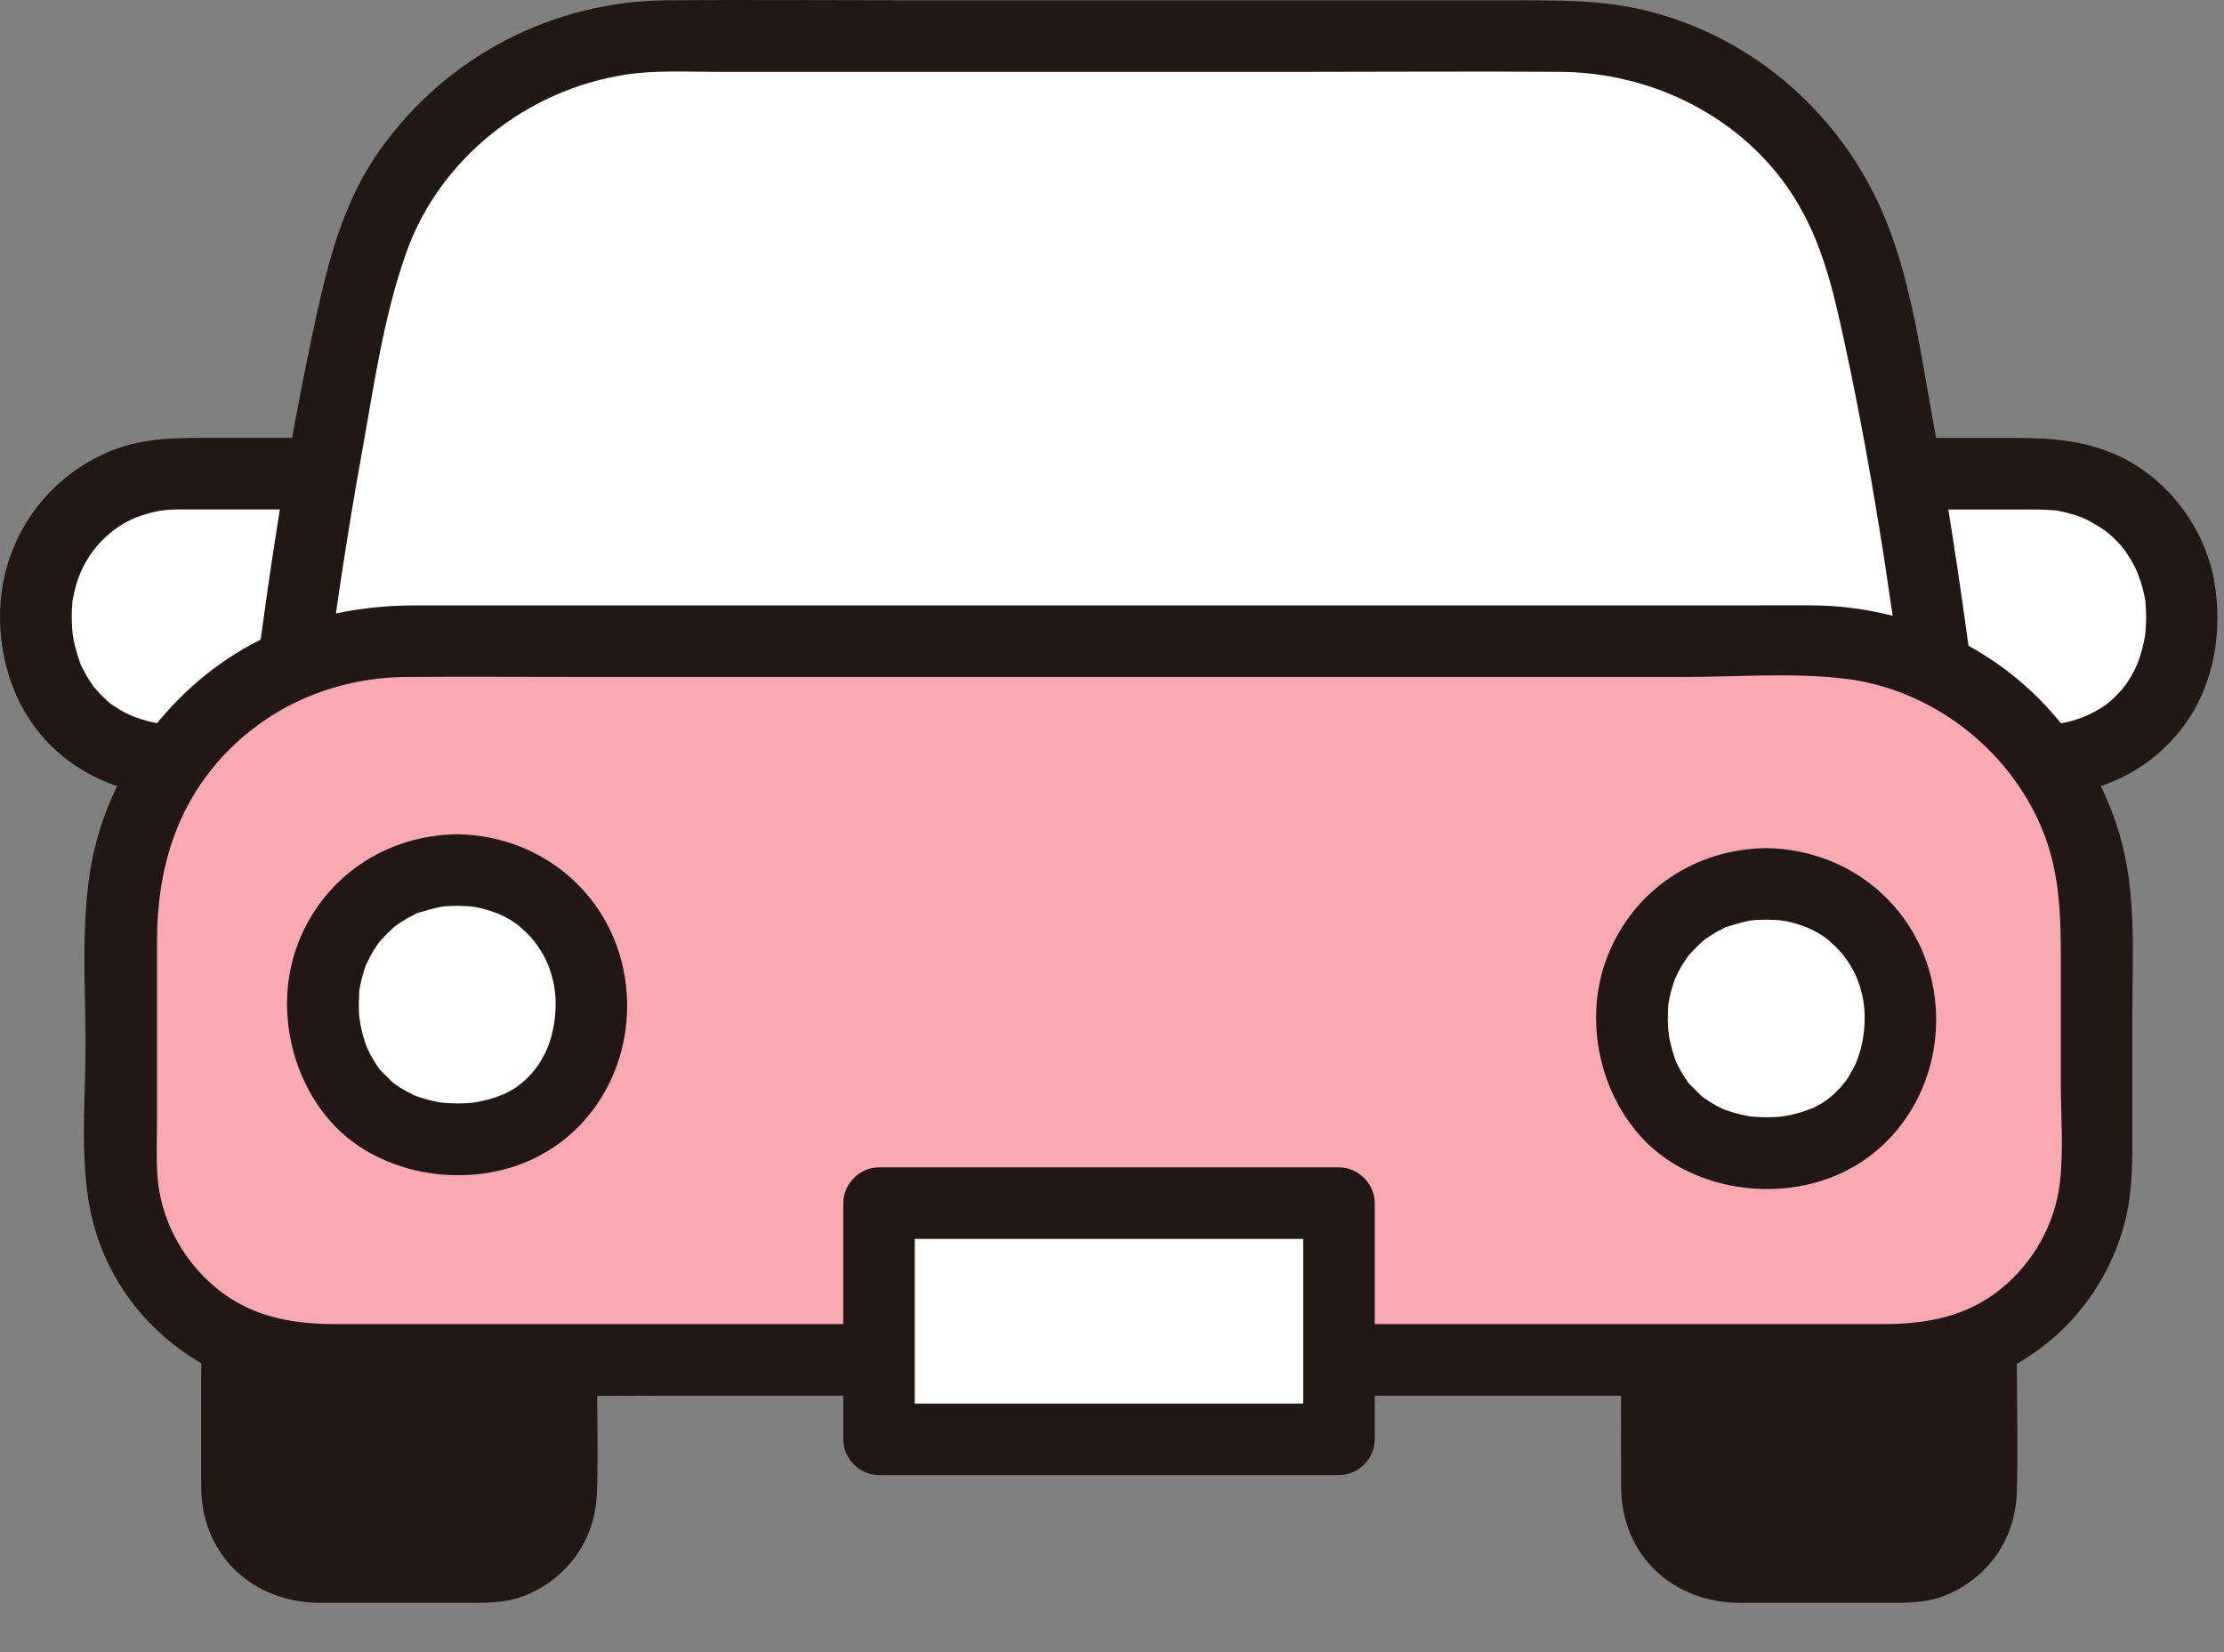
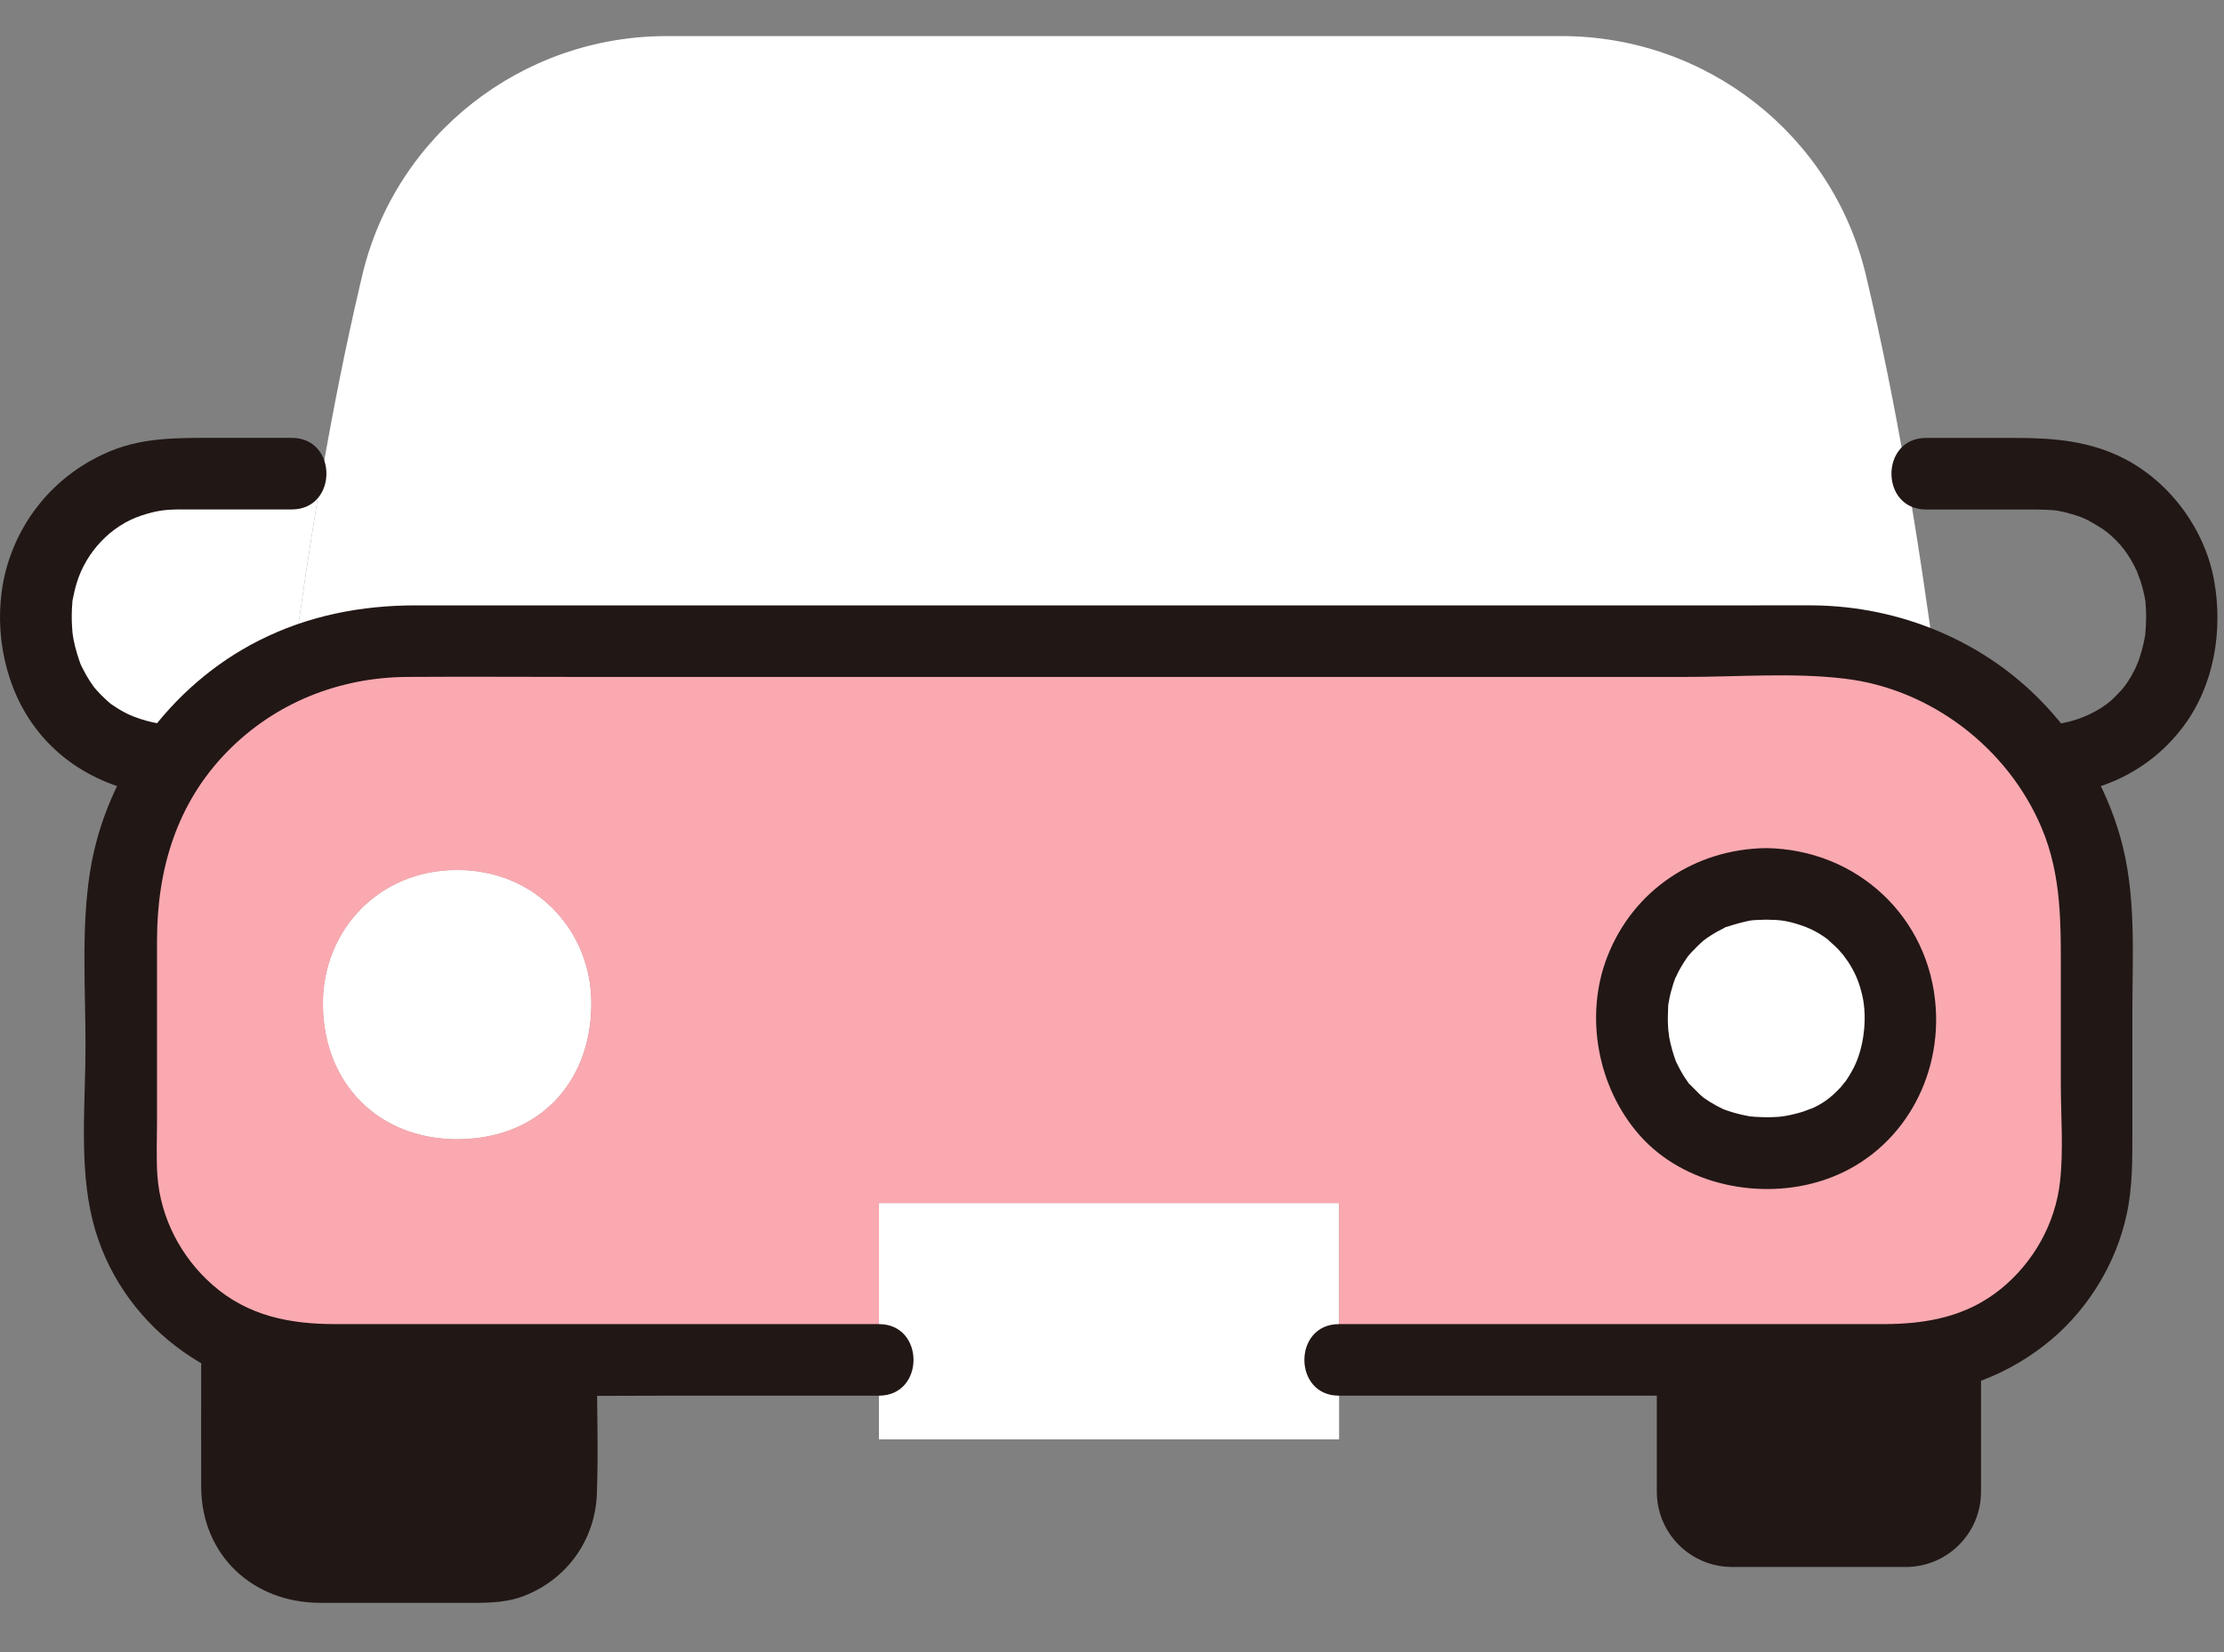
<svg xmlns="http://www.w3.org/2000/svg" width="35" height="26" viewBox="0 0 35 26" fill="none">
  <rect x="0" y="0" width="35" height="26" fill="#808080" stroke="none" />
  <path d="M3.832 7.455H2.82C1.488 7.455 0.566 8.487 0.566 9.697V9.717C0.578 11.027 1.47 11.933 2.728 11.973C3.2 11.305 3.852 10.774 4.613 10.448C4.746 9.442 4.895 8.443 5.067 7.454L3.832 7.455Z" fill="white" />
-   <path d="M33.216 11.705C33.899 11.338 34.332 10.624 34.338 9.717V9.697C34.338 8.487 33.416 7.455 32.087 7.455H29.999C30.175 8.469 30.327 9.494 30.464 10.527C31.152 10.856 31.742 11.356 32.179 11.973C32.563 11.961 32.914 11.867 33.216 11.705Z" fill="white" />
  <path d="M5.66 4.507C5.21 6.44 4.882 8.431 4.612 10.45C5.15 10.218 5.742 10.091 6.363 10.091H28.543C29.231 10.091 29.884 10.247 30.466 10.526C30.185 8.422 29.843 6.345 29.365 4.332C28.84 2.12 26.851 0.568 24.577 0.568H10.489C8.215 0.568 6.225 2.12 5.701 4.332C5.687 4.39 5.673 4.449 5.66 4.507Z" fill="white" />
-   <path d="M7.193 13.692C5.946 13.692 5.083 14.659 5.083 15.79V15.811C5.092 17.065 5.971 17.927 7.194 17.927C7.97 17.927 8.583 17.602 8.942 17.064C9.176 16.718 9.304 16.283 9.304 15.79C9.304 15.338 9.168 14.914 8.925 14.568C8.557 14.041 7.944 13.692 7.193 13.692Z" fill="white" />
+   <path d="M7.193 13.692C5.946 13.692 5.083 14.659 5.083 15.79V15.811C5.092 17.065 5.971 17.927 7.194 17.927C7.97 17.927 8.583 17.602 8.942 17.064C9.176 16.718 9.304 16.283 9.304 15.79C9.304 15.338 9.168 14.914 8.925 14.568C8.557 14.041 7.944 13.692 7.193 13.692" fill="white" />
  <path d="M27.795 13.91C26.547 13.91 25.685 14.877 25.685 16.007V16.028C25.694 17.283 26.573 18.145 27.796 18.145C28.572 18.145 29.184 17.82 29.544 17.282C29.778 16.936 29.906 16.501 29.906 16.007C29.906 15.556 29.769 15.132 29.527 14.786C29.159 14.259 28.546 13.91 27.795 13.91Z" fill="white" />
  <path d="M21.072 19.802C21.072 19.513 21.072 19.224 21.072 18.934H13.833C13.833 20.665 13.833 22.433 13.833 22.433V22.651C16.125 22.651 21.072 22.651 21.072 22.651C21.072 21.701 21.072 20.752 21.072 19.802Z" fill="white" />
  <path d="M7.193 13.692C5.946 13.692 5.083 14.659 5.083 15.79V15.811C5.092 17.065 5.971 17.927 7.194 17.927C7.97 17.927 8.583 17.602 8.942 17.064C9.176 16.718 9.304 16.283 9.304 15.79C9.304 15.338 9.168 14.914 8.925 14.568C8.557 14.041 7.944 13.692 7.193 13.692Z" fill="white" />
  <path d="M27.795 13.91C26.547 13.91 25.685 14.877 25.685 16.007V16.028C25.694 17.283 26.573 18.145 27.796 18.145C28.572 18.145 29.184 17.82 29.544 17.282C29.778 16.936 29.906 16.501 29.906 16.007C29.906 15.556 29.769 15.132 29.527 14.786C29.159 14.259 28.546 13.91 27.795 13.91Z" fill="white" />
  <path d="M21.072 19.802C21.072 19.513 21.072 19.224 21.072 18.934H13.833C13.833 20.665 13.833 22.433 13.833 22.433V22.651C16.125 22.651 21.072 22.651 21.072 22.651C21.072 21.701 21.072 20.752 21.072 19.802Z" fill="white" />
  <path d="M32.996 14.545C32.996 12.085 31.002 10.091 28.542 10.091H6.363C3.903 10.091 1.909 12.085 1.909 14.545V18.305C1.909 20.015 3.293 21.401 5.003 21.401C7.242 21.401 10.418 21.401 13.833 21.401C13.833 20.735 13.833 19.831 13.833 18.934H21.072V21.401H29.905C31.613 21.401 32.996 20.016 32.996 18.307C32.996 17.053 32.996 15.799 32.996 14.545ZM8.943 17.064C8.583 17.602 7.971 17.927 7.194 17.927C5.971 17.927 5.093 17.065 5.083 15.811V15.79C5.083 14.659 5.946 13.692 7.194 13.692C7.944 13.692 8.557 14.041 8.926 14.568C9.168 14.915 9.305 15.338 9.305 15.79C9.305 16.283 9.177 16.718 8.943 17.064ZM29.544 17.282C29.184 17.82 28.572 18.145 27.795 18.145C26.572 18.145 25.694 17.283 25.684 16.028V16.007C25.684 14.877 26.547 13.91 27.795 13.91C28.545 13.91 29.158 14.259 29.527 14.786C29.769 15.132 29.906 15.556 29.906 16.007C29.906 16.501 29.778 16.936 29.544 17.282Z" fill="#FAA9B0" />
  <path d="M3.751 23.706C3.736 23.632 3.729 23.555 3.729 23.477V21.504C3.729 21.504 3.729 21.349 3.729 21.127C4.117 21.303 4.549 21.401 5.003 21.401C6.086 21.401 7.388 21.401 8.831 21.401C8.831 21.466 8.831 21.504 8.831 21.504V23.477C8.831 24.131 8.301 24.661 7.647 24.661H4.913C4.337 24.661 3.858 24.25 3.751 23.706Z" fill="#211715" />
  <path d="M26.123 23.814C26.091 23.708 26.074 23.594 26.074 23.477V21.504C26.074 21.504 26.074 21.467 26.074 21.401C27.518 21.401 28.822 21.401 29.904 21.401C30.358 21.401 30.789 21.303 31.177 21.127C31.176 21.357 31.176 21.504 31.176 21.504V23.477C31.176 24.13 30.646 24.66 29.992 24.66H27.258C26.721 24.66 26.268 24.303 26.123 23.814L26.123 23.814Z" fill="#211715" />
  <path d="M21.071 21.964H27.475C28.316 21.964 29.163 21.992 30.003 21.962C30.844 21.933 31.642 21.622 32.287 21.078C32.872 20.584 33.301 19.876 33.465 19.127C33.566 18.672 33.558 18.214 33.558 17.75V15.938C33.558 15.012 33.624 14.066 33.366 13.166C33.145 12.394 32.734 11.68 32.184 11.096C31.238 10.089 29.903 9.539 28.529 9.527C28.247 9.525 27.965 9.527 27.684 9.527H6.543C5.68 9.527 4.848 9.689 4.073 10.081C2.681 10.785 1.659 12.179 1.417 13.72C1.276 14.615 1.346 15.558 1.346 16.46C1.346 17.349 1.24 18.346 1.46 19.217C1.869 20.831 3.356 21.939 5.001 21.964C6.855 21.992 8.712 21.964 10.566 21.964H13.833C14.557 21.964 14.558 20.838 13.833 20.838H5.282C4.562 20.838 3.903 20.711 3.345 20.221C2.848 19.785 2.524 19.164 2.477 18.501C2.458 18.22 2.471 17.933 2.471 17.651V14.805C2.471 13.685 2.778 12.643 3.579 11.826C4.329 11.061 5.336 10.661 6.402 10.653C7.32 10.647 8.239 10.653 9.157 10.653H26.526C27.347 10.653 28.21 10.582 29.028 10.68C30.386 10.84 31.598 11.77 32.129 13.026C32.452 13.789 32.432 14.568 32.432 15.381V17.053C32.432 17.563 32.476 18.094 32.419 18.601C32.345 19.256 32.002 19.867 31.491 20.282C30.943 20.727 30.311 20.838 29.625 20.838H21.071C20.347 20.838 20.346 21.964 21.071 21.964V21.964Z" fill="#211715" />
-   <path d="M5.164 10.531C5.317 9.396 5.489 8.263 5.693 7.136C5.883 6.085 6.037 4.967 6.4 3.959C6.931 2.479 8.308 1.408 9.85 1.174C10.318 1.102 10.813 1.131 11.287 1.131H20.534C21.877 1.131 23.221 1.121 24.564 1.131C25.95 1.141 27.315 1.79 28.122 2.936C28.651 3.687 28.84 4.519 29.031 5.403C29.276 6.537 29.479 7.679 29.657 8.825C29.744 9.393 29.826 9.961 29.902 10.531C29.943 10.832 30.33 10.997 30.595 10.924C30.92 10.835 31.029 10.534 30.988 10.232C30.829 9.052 30.65 7.874 30.435 6.703C30.239 5.636 30.089 4.487 29.683 3.476C29.027 1.844 27.617 0.582 25.898 0.165C25.245 0.006 24.593 0.005 23.93 0.005H14.404C13.099 0.005 11.794 -0.006 10.489 0.005C8.703 0.019 7.043 0.881 6.001 2.329C5.442 3.104 5.196 3.986 4.993 4.906C4.734 6.082 4.52 7.268 4.335 8.457C4.243 9.048 4.159 9.64 4.079 10.231C4.039 10.532 4.152 10.836 4.472 10.924C4.735 10.996 5.124 10.834 5.165 10.53L5.164 10.531Z" fill="#211715" />
-   <path d="M25.512 21.504C25.512 22.136 25.509 22.768 25.512 23.4C25.516 24.476 26.327 25.224 27.385 25.224H29.63C29.948 25.224 30.269 25.236 30.573 25.123C31.258 24.866 31.71 24.245 31.738 23.512C31.764 22.845 31.74 22.172 31.74 21.505C31.74 20.78 30.614 20.779 30.614 21.505C30.614 22.105 30.614 22.706 30.614 23.306C30.614 23.588 30.58 23.808 30.398 23.954C30.193 24.118 30.017 24.098 29.746 24.098C29.044 24.098 28.342 24.098 27.639 24.098C27.442 24.098 27.225 24.117 27.072 24.07C26.783 23.98 26.64 23.728 26.637 23.42C26.633 22.781 26.637 22.143 26.637 21.504C26.637 20.78 25.512 20.779 25.512 21.504Z" fill="#211715" />
  <path d="M3.166 21.504C3.166 22.136 3.164 22.768 3.166 23.4C3.171 24.476 3.981 25.224 5.039 25.224H7.284C7.602 25.224 7.923 25.236 8.227 25.123C8.912 24.866 9.365 24.245 9.393 23.512C9.418 22.845 9.394 22.172 9.394 21.505C9.394 20.78 8.268 20.779 8.268 21.505V23.306C8.268 23.588 8.234 23.808 8.052 23.954C7.847 24.118 7.671 24.098 7.401 24.098C6.698 24.098 5.996 24.098 5.293 24.098C5.097 24.098 4.879 24.117 4.726 24.07C4.437 23.98 4.294 23.728 4.292 23.42C4.287 22.781 4.292 22.143 4.292 21.504C4.292 20.78 3.166 20.779 3.166 21.504Z" fill="#211715" />
  <path d="M2.675 11.408C2.452 11.394 2.142 11.314 1.939 11.2C1.875 11.165 1.814 11.126 1.754 11.084C1.679 11.031 1.809 11.131 1.739 11.073C1.711 11.05 1.684 11.026 1.658 11.001C1.611 10.958 1.567 10.913 1.525 10.866C1.501 10.84 1.477 10.812 1.454 10.784C1.516 10.862 1.416 10.723 1.415 10.72C1.375 10.658 1.338 10.594 1.305 10.527C1.288 10.494 1.271 10.46 1.257 10.426C1.267 10.45 1.287 10.507 1.25 10.401C1.199 10.253 1.157 10.099 1.138 9.942C1.147 10.019 1.138 9.915 1.137 9.907C1.134 9.865 1.131 9.823 1.13 9.781C1.128 9.713 1.129 9.644 1.132 9.576C1.134 9.537 1.137 9.497 1.141 9.457C1.138 9.483 1.123 9.546 1.145 9.431C1.163 9.345 1.181 9.26 1.207 9.176C1.353 8.691 1.743 8.272 2.223 8.114C2.478 8.03 2.609 8.018 2.863 8.017C3.034 8.017 3.205 8.017 3.375 8.017H4.593C5.318 8.017 5.319 6.891 4.593 6.891H3.355C2.81 6.891 2.271 6.883 1.756 7.092C0.974 7.408 0.384 8.043 0.129 8.849C-0.115 9.624 -0.009 10.546 0.413 11.241C0.901 12.046 1.752 12.475 2.674 12.533C2.978 12.553 3.237 12.261 3.237 11.97C3.237 11.649 2.979 11.427 2.674 11.408L2.675 11.408Z" fill="#211715" />
  <path d="M30.31 8.018H31.943C32.1 8.018 32.296 8.022 32.385 8.038C32.465 8.053 32.545 8.073 32.624 8.096C32.663 8.108 32.7 8.121 32.739 8.134C32.747 8.137 32.838 8.175 32.77 8.145C32.899 8.202 33.085 8.315 33.157 8.373C33.363 8.54 33.509 8.723 33.641 9.015C33.606 8.938 33.683 9.132 33.688 9.149C33.712 9.223 33.731 9.298 33.747 9.374C33.753 9.403 33.758 9.432 33.763 9.461C33.779 9.558 33.758 9.389 33.765 9.488C33.771 9.564 33.775 9.641 33.775 9.717C33.774 9.802 33.769 9.886 33.762 9.97C33.751 10.093 33.753 10.028 33.758 10.002C33.751 10.042 33.743 10.081 33.735 10.12C33.718 10.196 33.698 10.272 33.673 10.346C33.662 10.382 33.649 10.419 33.635 10.454C33.669 10.367 33.602 10.524 33.601 10.527C33.517 10.692 33.454 10.784 33.381 10.865C33.259 11.002 33.175 11.07 33.084 11.129C32.811 11.307 32.514 11.39 32.233 11.408C31.929 11.428 31.67 11.653 31.67 11.971C31.67 12.261 31.927 12.553 32.233 12.534C33.087 12.479 33.853 12.116 34.368 11.422C34.849 10.774 34.985 9.915 34.844 9.133C34.7 8.336 34.161 7.6 33.444 7.225C32.897 6.939 32.323 6.892 31.722 6.892H30.31C29.586 6.892 29.585 8.018 30.31 8.018Z" fill="#211715" />
-   <path d="M7.194 13.129C6.076 13.144 5.104 13.79 4.695 14.835C4.33 15.769 4.542 16.898 5.2 17.646C5.897 18.438 7.119 18.68 8.101 18.354C9.251 17.972 9.94 16.848 9.864 15.648C9.772 14.213 8.623 13.149 7.194 13.129C6.469 13.119 6.469 14.245 7.194 14.255C7.423 14.258 7.524 14.271 7.745 14.345C7.888 14.392 8.037 14.464 8.196 14.593C8.123 14.533 8.266 14.66 8.262 14.656C8.29 14.683 8.317 14.711 8.344 14.739C8.331 14.726 8.456 14.869 8.414 14.816C8.37 14.761 8.493 14.931 8.477 14.908C8.599 15.095 8.66 15.242 8.708 15.454C8.789 15.812 8.73 16.282 8.57 16.59C8.527 16.672 8.479 16.752 8.424 16.827C8.483 16.746 8.371 16.889 8.37 16.889C8.345 16.917 8.318 16.944 8.291 16.971C8.171 17.088 8.055 17.164 7.901 17.232C7.965 17.204 7.784 17.274 7.802 17.268C7.763 17.281 7.724 17.292 7.685 17.303C7.625 17.319 7.564 17.332 7.503 17.344C7.499 17.345 7.396 17.358 7.462 17.351C7.354 17.364 7.244 17.366 7.137 17.364C7.099 17.363 7.06 17.361 7.022 17.358C6.985 17.356 6.947 17.353 6.91 17.348C6.959 17.355 6.963 17.355 6.923 17.348C6.844 17.334 6.765 17.316 6.687 17.294C6.636 17.279 6.586 17.261 6.536 17.244C6.517 17.238 6.439 17.199 6.527 17.241C6.45 17.204 6.375 17.165 6.302 17.119C6.274 17.101 6.246 17.082 6.218 17.063C6.166 17.025 6.164 17.024 6.212 17.06C6.193 17.044 6.174 17.027 6.155 17.01C6.101 16.957 6.049 16.904 5.996 16.85C5.887 16.74 6.046 16.935 5.958 16.805C5.939 16.777 5.92 16.75 5.902 16.721C5.856 16.648 5.816 16.573 5.778 16.495C5.819 16.58 5.78 16.503 5.774 16.484C5.752 16.425 5.732 16.366 5.715 16.306C5.693 16.227 5.675 16.146 5.661 16.064C5.681 16.178 5.654 15.994 5.653 15.988C5.651 15.949 5.648 15.91 5.647 15.871C5.645 15.787 5.65 15.705 5.653 15.622C5.658 15.449 5.64 15.679 5.656 15.579C5.666 15.516 5.68 15.454 5.696 15.392C5.718 15.305 5.745 15.218 5.78 15.135C5.736 15.24 5.81 15.082 5.814 15.075C5.838 15.027 5.865 14.981 5.893 14.936C5.913 14.906 5.933 14.877 5.953 14.847C5.991 14.794 5.994 14.79 5.962 14.834C5.978 14.814 5.996 14.794 6.014 14.774C6.082 14.703 6.15 14.633 6.225 14.57C6.154 14.631 6.242 14.557 6.262 14.544C6.315 14.509 6.368 14.475 6.423 14.444C6.455 14.426 6.488 14.41 6.521 14.393C6.626 14.337 6.485 14.397 6.591 14.363C6.701 14.328 6.81 14.298 6.923 14.274C6.972 14.263 7.066 14.257 7.193 14.255C7.917 14.246 7.919 13.12 7.193 13.13L7.194 13.129Z" fill="#211715" />
  <path d="M27.795 13.347C26.676 13.361 25.704 14.008 25.296 15.053C24.931 15.987 25.142 17.115 25.801 17.863C26.497 18.655 27.719 18.898 28.702 18.571C29.851 18.19 30.541 17.066 30.464 15.866C30.372 14.431 29.223 13.367 27.795 13.347C27.07 13.337 27.07 14.462 27.795 14.473C28.024 14.476 28.125 14.489 28.346 14.562C28.489 14.61 28.637 14.682 28.797 14.81C28.723 14.751 28.866 14.878 28.862 14.874C28.89 14.901 28.918 14.928 28.945 14.957C28.932 14.943 29.057 15.086 29.014 15.033C28.97 14.979 29.093 15.149 29.078 15.125C29.2 15.312 29.26 15.46 29.309 15.672C29.39 16.029 29.331 16.5 29.17 16.808C29.127 16.89 29.079 16.97 29.025 17.045C29.084 16.964 28.971 17.106 28.971 17.107C28.945 17.135 28.919 17.162 28.892 17.188C28.771 17.305 28.655 17.382 28.502 17.45C28.565 17.422 28.384 17.491 28.402 17.485C28.364 17.498 28.325 17.51 28.286 17.52C28.225 17.537 28.165 17.55 28.103 17.561C28.1 17.562 27.997 17.576 28.062 17.569C27.955 17.581 27.845 17.584 27.737 17.581C27.699 17.58 27.661 17.579 27.623 17.576C27.585 17.574 27.548 17.57 27.511 17.566C27.56 17.573 27.564 17.573 27.524 17.566C27.444 17.551 27.365 17.534 27.287 17.511C27.236 17.497 27.187 17.479 27.137 17.462C27.118 17.455 27.04 17.417 27.128 17.459C27.05 17.422 26.975 17.382 26.903 17.337C26.874 17.319 26.847 17.299 26.819 17.281C26.767 17.243 26.764 17.241 26.813 17.277C26.793 17.261 26.774 17.245 26.756 17.228C26.702 17.175 26.65 17.121 26.596 17.068C26.487 16.957 26.646 17.152 26.559 17.023C26.54 16.995 26.52 16.967 26.502 16.939C26.456 16.866 26.416 16.79 26.379 16.713C26.42 16.798 26.381 16.72 26.374 16.702C26.353 16.643 26.333 16.584 26.316 16.524C26.293 16.444 26.276 16.363 26.261 16.282C26.281 16.395 26.255 16.212 26.254 16.205C26.251 16.166 26.249 16.127 26.248 16.088C26.245 16.005 26.251 15.923 26.253 15.84C26.258 15.667 26.24 15.897 26.257 15.797C26.267 15.734 26.28 15.671 26.296 15.61C26.319 15.523 26.346 15.436 26.381 15.353C26.337 15.458 26.411 15.299 26.414 15.292C26.439 15.245 26.466 15.199 26.494 15.154C26.513 15.123 26.534 15.095 26.553 15.065C26.592 15.012 26.595 15.008 26.562 15.052C26.579 15.031 26.596 15.011 26.614 14.992C26.683 14.921 26.75 14.851 26.826 14.787C26.754 14.848 26.842 14.775 26.862 14.762C26.915 14.727 26.968 14.692 27.024 14.661C27.056 14.644 27.089 14.628 27.121 14.611C27.227 14.554 27.085 14.615 27.192 14.581C27.302 14.545 27.41 14.515 27.523 14.491C27.573 14.48 27.666 14.475 27.794 14.473C28.518 14.464 28.52 13.338 27.794 13.347L27.795 13.347Z" fill="#211715" />
-   <path d="M21.635 19.802C21.635 19.513 21.635 19.224 21.635 18.934C21.635 18.63 21.377 18.371 21.072 18.371H13.833C13.529 18.371 13.271 18.629 13.271 18.934C13.271 20.173 13.271 21.412 13.271 22.651C13.271 22.956 13.528 23.214 13.833 23.214C16.246 23.214 18.659 23.214 21.072 23.214C21.377 23.214 21.635 22.956 21.635 22.651C21.635 21.701 21.635 20.752 21.635 19.802C21.635 19.077 20.509 19.076 20.509 19.801C20.509 20.752 20.509 21.701 20.509 22.651L21.072 22.088C18.659 22.088 16.246 22.088 13.833 22.088L14.396 22.651C14.396 21.412 14.396 20.173 14.396 18.934L13.833 19.497H21.072L20.509 18.934C20.509 19.223 20.509 19.512 20.509 19.801C20.509 20.526 21.635 20.527 21.635 19.802Z" fill="#211715" />
</svg>